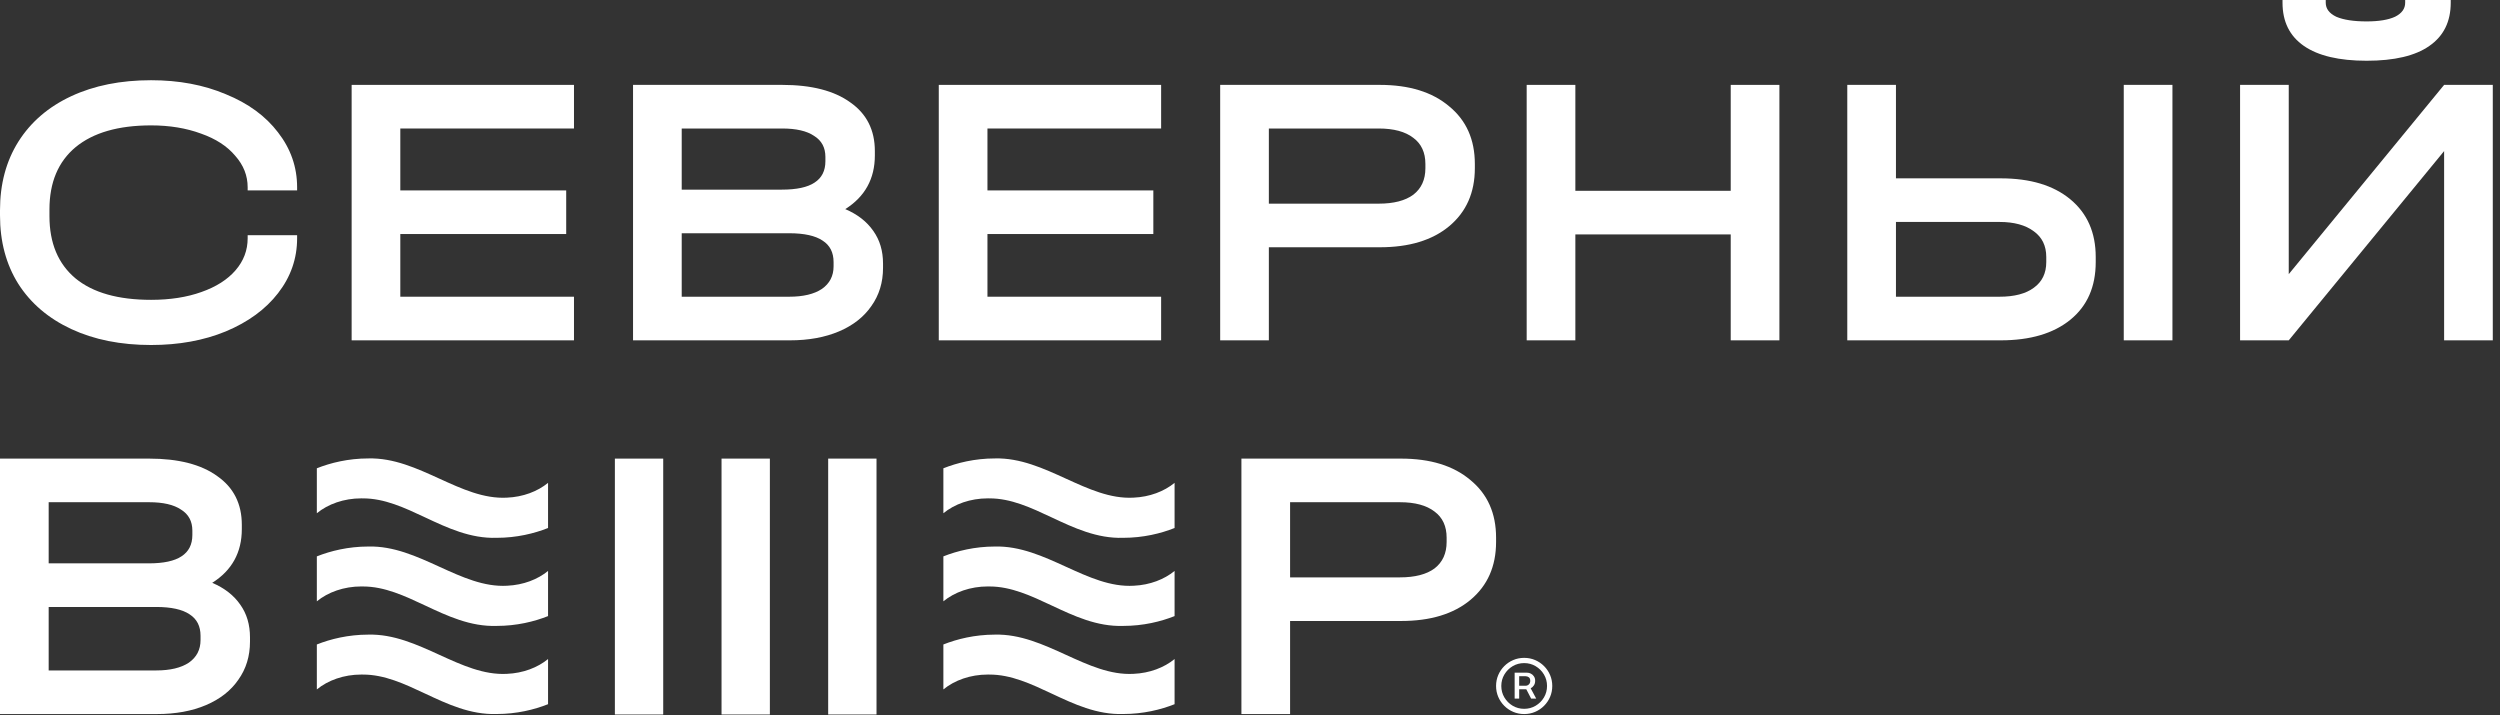
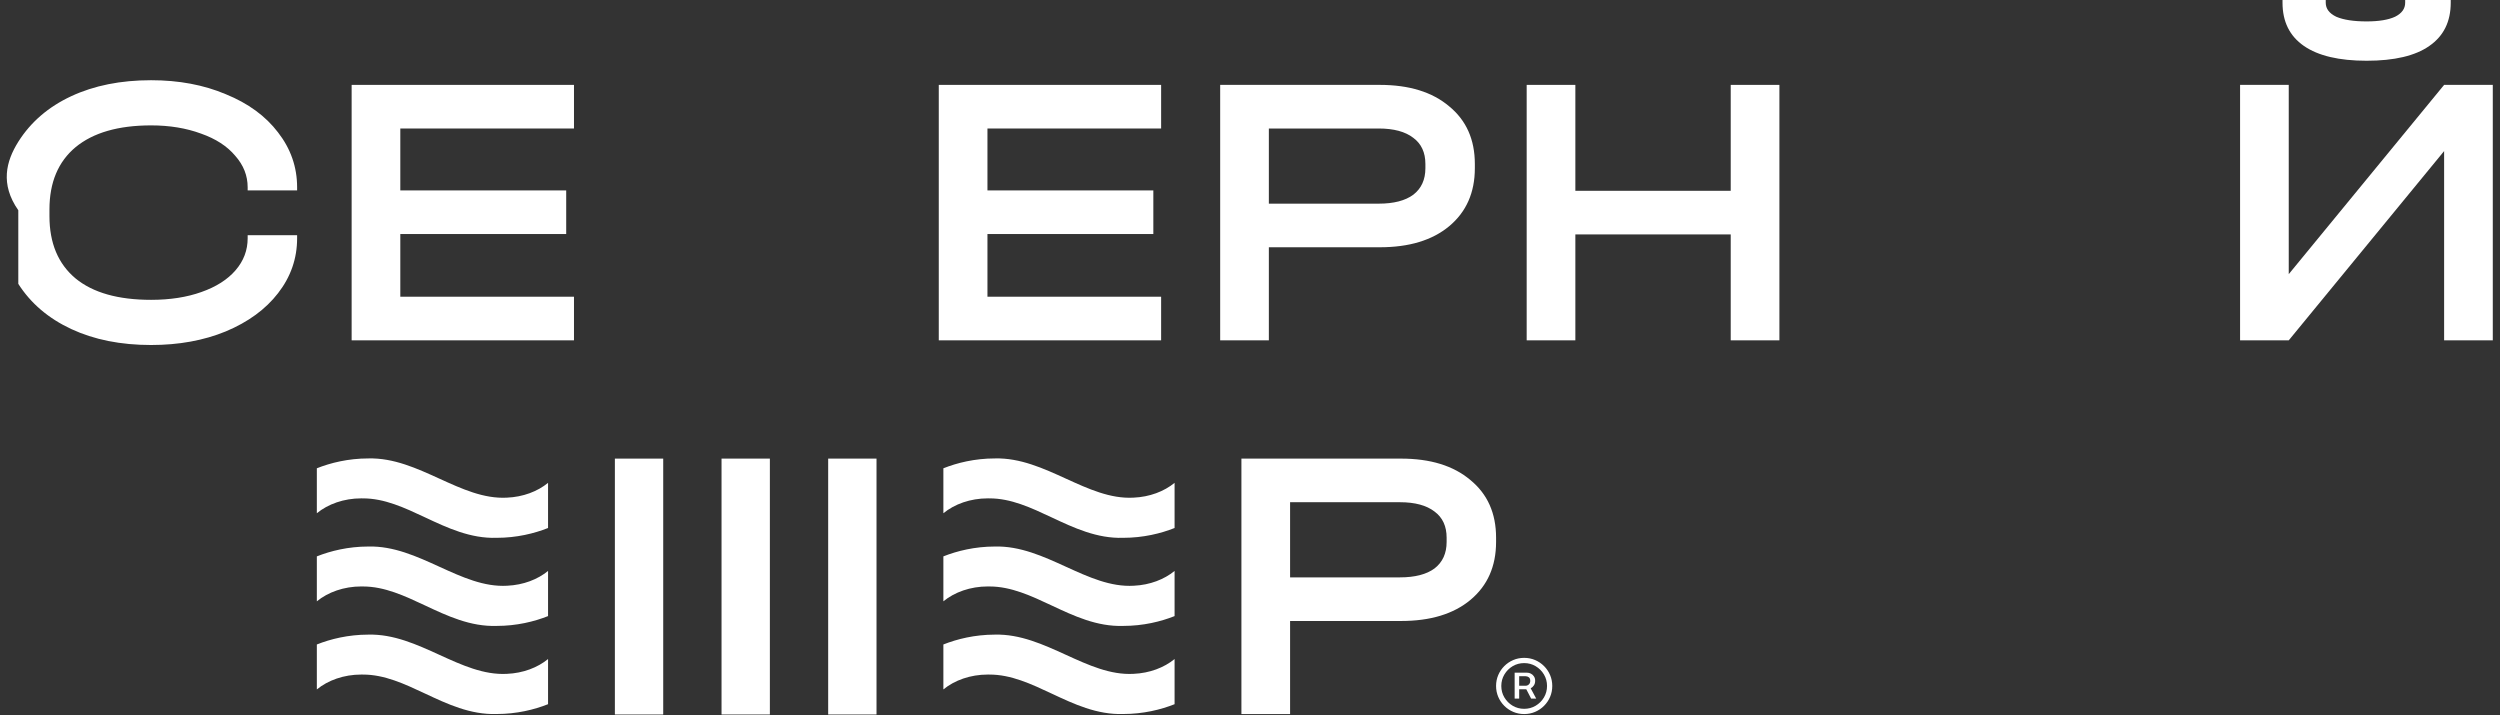
<svg xmlns="http://www.w3.org/2000/svg" width="311" height="89" viewBox="0 0 311 89" fill="none">
  <rect x="0" y="0" width="311" height="89" fill="#333333" stroke="none" />
-   <path d="M18.795 42.919C15.017 42.919 11.707 42.257 8.865 40.933C6.023 39.609 3.827 37.736 2.277 35.314C0.759 32.892 0 30.05 0 26.788V26.158C0 22.897 0.759 20.055 2.277 17.633C3.827 15.178 6.023 13.289 8.865 11.965C11.707 10.641 15.017 9.979 18.795 9.979C22.251 9.979 25.351 10.56 28.096 11.723C30.873 12.853 33.037 14.435 34.587 16.47C36.169 18.505 36.961 20.781 36.961 23.3V23.688H30.809V23.3C30.809 21.847 30.292 20.539 29.259 19.377C28.257 18.182 26.836 17.261 24.996 16.615C23.155 15.937 21.088 15.598 18.795 15.598C14.726 15.598 11.594 16.502 9.398 18.311C7.234 20.119 6.152 22.703 6.152 26.061V26.885C6.152 30.244 7.234 32.827 9.398 34.636C11.561 36.412 14.694 37.3 18.795 37.3C21.153 37.3 23.236 36.977 25.044 36.331C26.885 35.685 28.306 34.781 29.307 33.618C30.308 32.456 30.809 31.132 30.809 29.646V29.259H36.961V29.646C36.961 32.165 36.169 34.442 34.587 36.476C33.037 38.478 30.873 40.061 28.096 41.224C25.351 42.354 22.251 42.919 18.795 42.919Z" fill="white" />
+   <path d="M18.795 42.919C15.017 42.919 11.707 42.257 8.865 40.933C6.023 39.609 3.827 37.736 2.277 35.314V26.158C0 22.897 0.759 20.055 2.277 17.633C3.827 15.178 6.023 13.289 8.865 11.965C11.707 10.641 15.017 9.979 18.795 9.979C22.251 9.979 25.351 10.56 28.096 11.723C30.873 12.853 33.037 14.435 34.587 16.47C36.169 18.505 36.961 20.781 36.961 23.3V23.688H30.809V23.3C30.809 21.847 30.292 20.539 29.259 19.377C28.257 18.182 26.836 17.261 24.996 16.615C23.155 15.937 21.088 15.598 18.795 15.598C14.726 15.598 11.594 16.502 9.398 18.311C7.234 20.119 6.152 22.703 6.152 26.061V26.885C6.152 30.244 7.234 32.827 9.398 34.636C11.561 36.412 14.694 37.3 18.795 37.3C21.153 37.3 23.236 36.977 25.044 36.331C26.885 35.685 28.306 34.781 29.307 33.618C30.308 32.456 30.809 31.132 30.809 29.646V29.259H36.961V29.646C36.961 32.165 36.169 34.442 34.587 36.476C33.037 38.478 30.873 40.061 28.096 41.224C25.351 42.354 22.251 42.919 18.795 42.919Z" fill="white" />
  <path d="M71.403 10.56V15.986H49.799V23.688H70.435V29.113H49.799V36.912H71.403V42.338H43.744V10.56H71.403Z" fill="white" />
-   <path d="M105.15 26.013C106.668 26.659 107.831 27.563 108.638 28.726C109.446 29.856 109.849 31.212 109.849 32.795V33.328C109.849 35.136 109.365 36.718 108.396 38.075C107.459 39.431 106.119 40.481 104.375 41.224C102.631 41.966 100.597 42.338 98.272 42.338H78.75V10.56H97.303C100.952 10.56 103.778 11.287 105.78 12.74C107.815 14.161 108.832 16.179 108.832 18.795V19.328C108.832 22.235 107.605 24.463 105.15 26.013ZM84.805 15.986V23.591H97.254C99.095 23.591 100.452 23.3 101.324 22.719C102.228 22.138 102.68 21.25 102.68 20.055V19.522C102.68 18.359 102.212 17.487 101.275 16.906C100.371 16.292 99.047 15.986 97.303 15.986H84.805ZM103.697 32.601C103.697 31.406 103.245 30.518 102.341 29.937C101.437 29.323 100.048 29.016 98.175 29.016H84.805V36.912H98.175C99.919 36.912 101.275 36.589 102.244 35.943C103.213 35.265 103.697 34.329 103.697 33.134V32.601Z" fill="white" />
  <path d="M144.444 10.56V15.986H122.839V23.688H143.475V29.113H122.839V36.912H144.444V42.338H116.784V10.56H144.444Z" fill="white" />
  <path d="M171.651 10.56C175.3 10.56 178.175 11.448 180.274 13.225C182.405 14.968 183.471 17.358 183.471 20.394V20.927C183.471 23.962 182.405 26.368 180.274 28.144C178.175 29.888 175.3 30.76 171.651 30.76H157.845V42.338H151.79V10.56H171.651ZM171.506 25.335C173.379 25.335 174.816 24.963 175.817 24.221C176.818 23.446 177.319 22.348 177.319 20.927V20.394C177.319 18.973 176.818 17.891 175.817 17.148C174.816 16.373 173.379 15.986 171.506 15.986H157.845V25.335H171.506Z" fill="white" />
  <path d="M195.974 10.56V23.736H215.302V10.56H221.357V42.338H215.302V29.162H195.974V42.338H189.919V10.56H195.974Z" fill="white" />
-   <path d="M235.857 10.56V22.186H248.888C252.57 22.186 255.46 23.058 257.559 24.802C259.658 26.546 260.708 28.936 260.708 31.971V32.601C260.708 35.669 259.658 38.059 257.559 39.77C255.46 41.482 252.57 42.338 248.888 42.338H229.802V10.56H235.857ZM270.251 10.56V42.338H264.195V10.56H270.251ZM248.743 36.912C250.583 36.912 252.004 36.541 253.006 35.798C254.039 35.055 254.556 33.99 254.556 32.601V31.971C254.556 30.583 254.039 29.517 253.006 28.774C251.972 27.999 250.551 27.611 248.743 27.611H235.857V36.912H248.743Z" fill="white" />
  <path d="M284.72 10.56V34.103L304.048 10.56H310.103V42.338H304.048V18.795L284.72 42.338H278.665V10.56H284.72ZM294.408 7.557C290.985 7.557 288.385 6.943 286.609 5.716C284.833 4.489 283.945 2.697 283.945 0.339V0H289.322V0.339C289.322 1.082 289.758 1.663 290.63 2.083C291.534 2.47 292.793 2.664 294.408 2.664C295.926 2.664 297.105 2.47 297.944 2.083C298.784 1.663 299.204 1.082 299.204 0.339V0H304.871V0.339C304.871 2.697 303.983 4.489 302.207 5.716C300.463 6.943 297.863 7.557 294.408 7.557Z" fill="white" />
-   <path d="M26.401 72.504C27.918 73.149 29.081 74.054 29.888 75.216C30.696 76.347 31.099 77.703 31.099 79.285V79.818C31.099 81.627 30.615 83.209 29.646 84.565C28.709 85.922 27.369 86.971 25.625 87.714C23.881 88.457 21.847 88.828 19.522 88.828H0V57.051H18.553C22.202 57.051 25.028 57.777 27.03 59.231C29.065 60.652 30.082 62.67 30.082 65.286V65.819C30.082 68.725 28.855 70.953 26.401 72.504ZM6.055 62.476V70.082H18.505C20.345 70.082 21.702 69.791 22.574 69.21C23.478 68.628 23.93 67.74 23.93 66.545V66.012C23.93 64.85 23.462 63.978 22.525 63.397C21.621 62.783 20.297 62.476 18.553 62.476H6.055ZM24.947 79.091C24.947 77.897 24.495 77.009 23.591 76.427C22.687 75.814 21.298 75.507 19.425 75.507H6.055V83.403H19.425C21.169 83.403 22.525 83.08 23.494 82.434C24.463 81.756 24.947 80.819 24.947 79.624V79.091Z" fill="white" />
  <path d="M174.293 57.051C177.942 57.051 180.816 57.939 182.915 59.715C185.047 61.459 186.112 63.849 186.112 66.884V67.417C186.112 70.453 185.047 72.859 182.915 74.635C180.816 76.379 177.942 77.251 174.293 77.251H160.487V88.828H154.432V57.051H174.293ZM174.147 71.825C176.02 71.825 177.458 71.454 178.459 70.711C179.46 69.936 179.96 68.838 179.96 67.417V66.884C179.96 65.463 179.46 64.382 178.459 63.639C177.458 62.864 176.02 62.476 174.147 62.476H160.487V71.825H174.147Z" fill="white" />
  <rect x="89.759" y="57.05" width="6.013" height="31.834" fill="white" />
  <rect x="76.491" y="57.051" width="6.013" height="31.834" fill="white" />
  <rect x="103.025" y="57.05" width="6.013" height="31.834" fill="white" />
  <path fill-rule="evenodd" clip-rule="evenodd" d="M54.67 59.548C57.455 60.818 60.181 62.062 63.052 61.909C65.066 61.826 66.874 61.135 68.177 60.067V65.683C66.471 66.362 64.279 66.905 61.775 66.905C58.517 67.007 55.662 65.668 52.88 64.362C50.319 63.16 47.819 61.987 45.126 61.998C45.068 61.997 45.009 61.996 44.95 61.996C42.772 61.996 40.806 62.707 39.415 63.847V58.255C41.123 57.576 43.317 57.032 45.817 57.029C48.968 56.947 51.849 58.261 54.67 59.548Z" fill="white" />
  <path fill-rule="evenodd" clip-rule="evenodd" d="M54.67 70.507C57.475 71.786 60.22 73.039 63.114 72.864C65.103 72.77 66.887 72.082 68.177 71.025V76.642C66.472 77.321 64.28 77.864 61.775 77.864C58.517 77.966 55.662 76.626 52.881 75.321C50.33 74.124 47.842 72.957 45.162 72.957C45.092 72.955 45.021 72.954 44.95 72.954C42.772 72.954 40.806 73.665 39.415 74.805V69.214C41.123 68.535 43.317 67.991 45.817 67.988C48.969 67.906 51.849 69.22 54.67 70.507Z" fill="white" />
  <path fill-rule="evenodd" clip-rule="evenodd" d="M54.67 81.466C57.456 82.737 60.184 83.981 63.057 83.827C65.07 83.743 66.875 83.052 68.177 81.985V87.601C66.471 88.28 64.279 88.823 61.775 88.823C58.517 88.925 55.662 87.585 52.88 86.28C50.32 85.078 47.821 83.906 45.129 83.916C45.07 83.915 45.01 83.914 44.95 83.914C42.772 83.914 40.806 84.625 39.415 85.765V80.173C41.123 79.494 43.317 78.95 45.817 78.947C48.968 78.865 51.849 80.179 54.67 81.466Z" fill="white" />
  <path fill-rule="evenodd" clip-rule="evenodd" d="M132.612 59.548C135.399 60.819 138.128 62.064 141.002 61.908C143.013 61.824 144.817 61.133 146.118 60.066V65.683C144.413 66.362 142.221 66.905 139.717 66.905C136.46 67.007 133.604 65.668 130.823 64.362C128.261 63.16 125.761 61.987 123.067 61.998C123.008 61.997 122.95 61.996 122.891 61.996C120.712 61.996 118.747 62.707 117.356 63.846V58.255C119.065 57.577 121.259 57.032 123.759 57.029C126.911 56.947 129.792 58.261 132.612 59.548Z" fill="white" />
  <path fill-rule="evenodd" clip-rule="evenodd" d="M132.612 70.507C135.42 71.787 138.167 73.041 141.064 72.864C143.05 72.768 144.83 72.08 146.118 71.025V76.642C144.413 77.321 142.221 77.864 139.717 77.864C136.46 77.966 133.604 76.626 130.823 75.321C128.272 74.124 125.783 72.956 123.102 72.957C123.032 72.955 122.962 72.954 122.891 72.954C120.712 72.954 118.747 73.665 117.356 74.804V69.214C119.065 68.535 121.259 67.991 123.759 67.988C126.911 67.906 129.792 69.22 132.612 70.507Z" fill="white" />
  <path fill-rule="evenodd" clip-rule="evenodd" d="M132.612 81.466C135.401 82.738 138.131 83.984 141.007 83.826C143.016 83.74 144.818 83.05 146.118 81.984V87.602C144.413 88.28 142.221 88.823 139.717 88.823C136.46 88.925 133.604 87.585 130.823 86.28C128.261 85.078 125.763 83.906 123.07 83.916C123.01 83.915 122.951 83.914 122.891 83.914C120.712 83.914 118.747 84.624 117.356 85.764V80.173C119.065 79.495 121.259 78.95 123.759 78.947C126.911 78.865 129.792 80.179 132.612 81.466Z" fill="white" />
  <path d="M188.422 86.906V83.682H189.969C190.132 83.682 190.289 83.721 190.441 83.8C190.595 83.876 190.722 83.989 190.821 84.141C190.923 84.289 190.974 84.473 190.974 84.691C190.974 84.909 190.922 85.099 190.817 85.259C190.715 85.416 190.584 85.537 190.423 85.622C190.266 85.706 190.103 85.748 189.934 85.748H188.737V85.307H189.786C189.934 85.307 190.067 85.255 190.183 85.15C190.303 85.042 190.362 84.889 190.362 84.691C190.362 84.487 190.303 84.341 190.183 84.254C190.067 84.167 189.939 84.123 189.799 84.123H188.986V86.906H188.422ZM190.301 85.408L191.105 86.906H190.476L189.694 85.408H190.301ZM189.606 88.828C189.123 88.828 188.67 88.738 188.248 88.558C187.825 88.377 187.454 88.126 187.134 87.806C186.813 87.486 186.563 87.114 186.382 86.692C186.202 86.27 186.111 85.817 186.111 85.333C186.111 84.85 186.202 84.397 186.382 83.975C186.563 83.552 186.813 83.181 187.134 82.861C187.454 82.54 187.825 82.29 188.248 82.109C188.67 81.928 189.123 81.838 189.606 81.838C190.09 81.838 190.543 81.928 190.965 82.109C191.388 82.29 191.759 82.54 192.079 82.861C192.4 83.181 192.65 83.552 192.831 83.975C193.011 84.397 193.102 84.85 193.102 85.333C193.102 85.817 193.011 86.27 192.831 86.692C192.65 87.114 192.4 87.486 192.079 87.806C191.759 88.126 191.388 88.377 190.965 88.558C190.543 88.738 190.09 88.828 189.606 88.828ZM189.606 88.177C190.131 88.177 190.607 88.049 191.035 87.793C191.466 87.537 191.81 87.194 192.066 86.766C192.322 86.335 192.451 85.858 192.451 85.333C192.451 84.809 192.322 84.333 192.066 83.905C191.81 83.474 191.466 83.13 191.035 82.874C190.607 82.617 190.131 82.489 189.606 82.489C189.082 82.489 188.605 82.617 188.173 82.874C187.745 83.13 187.403 83.474 187.147 83.905C186.89 84.333 186.762 84.809 186.762 85.333C186.762 85.858 186.89 86.335 187.147 86.766C187.403 87.194 187.745 87.537 188.173 87.793C188.605 88.049 189.082 88.177 189.606 88.177Z" fill="white" />
</svg>